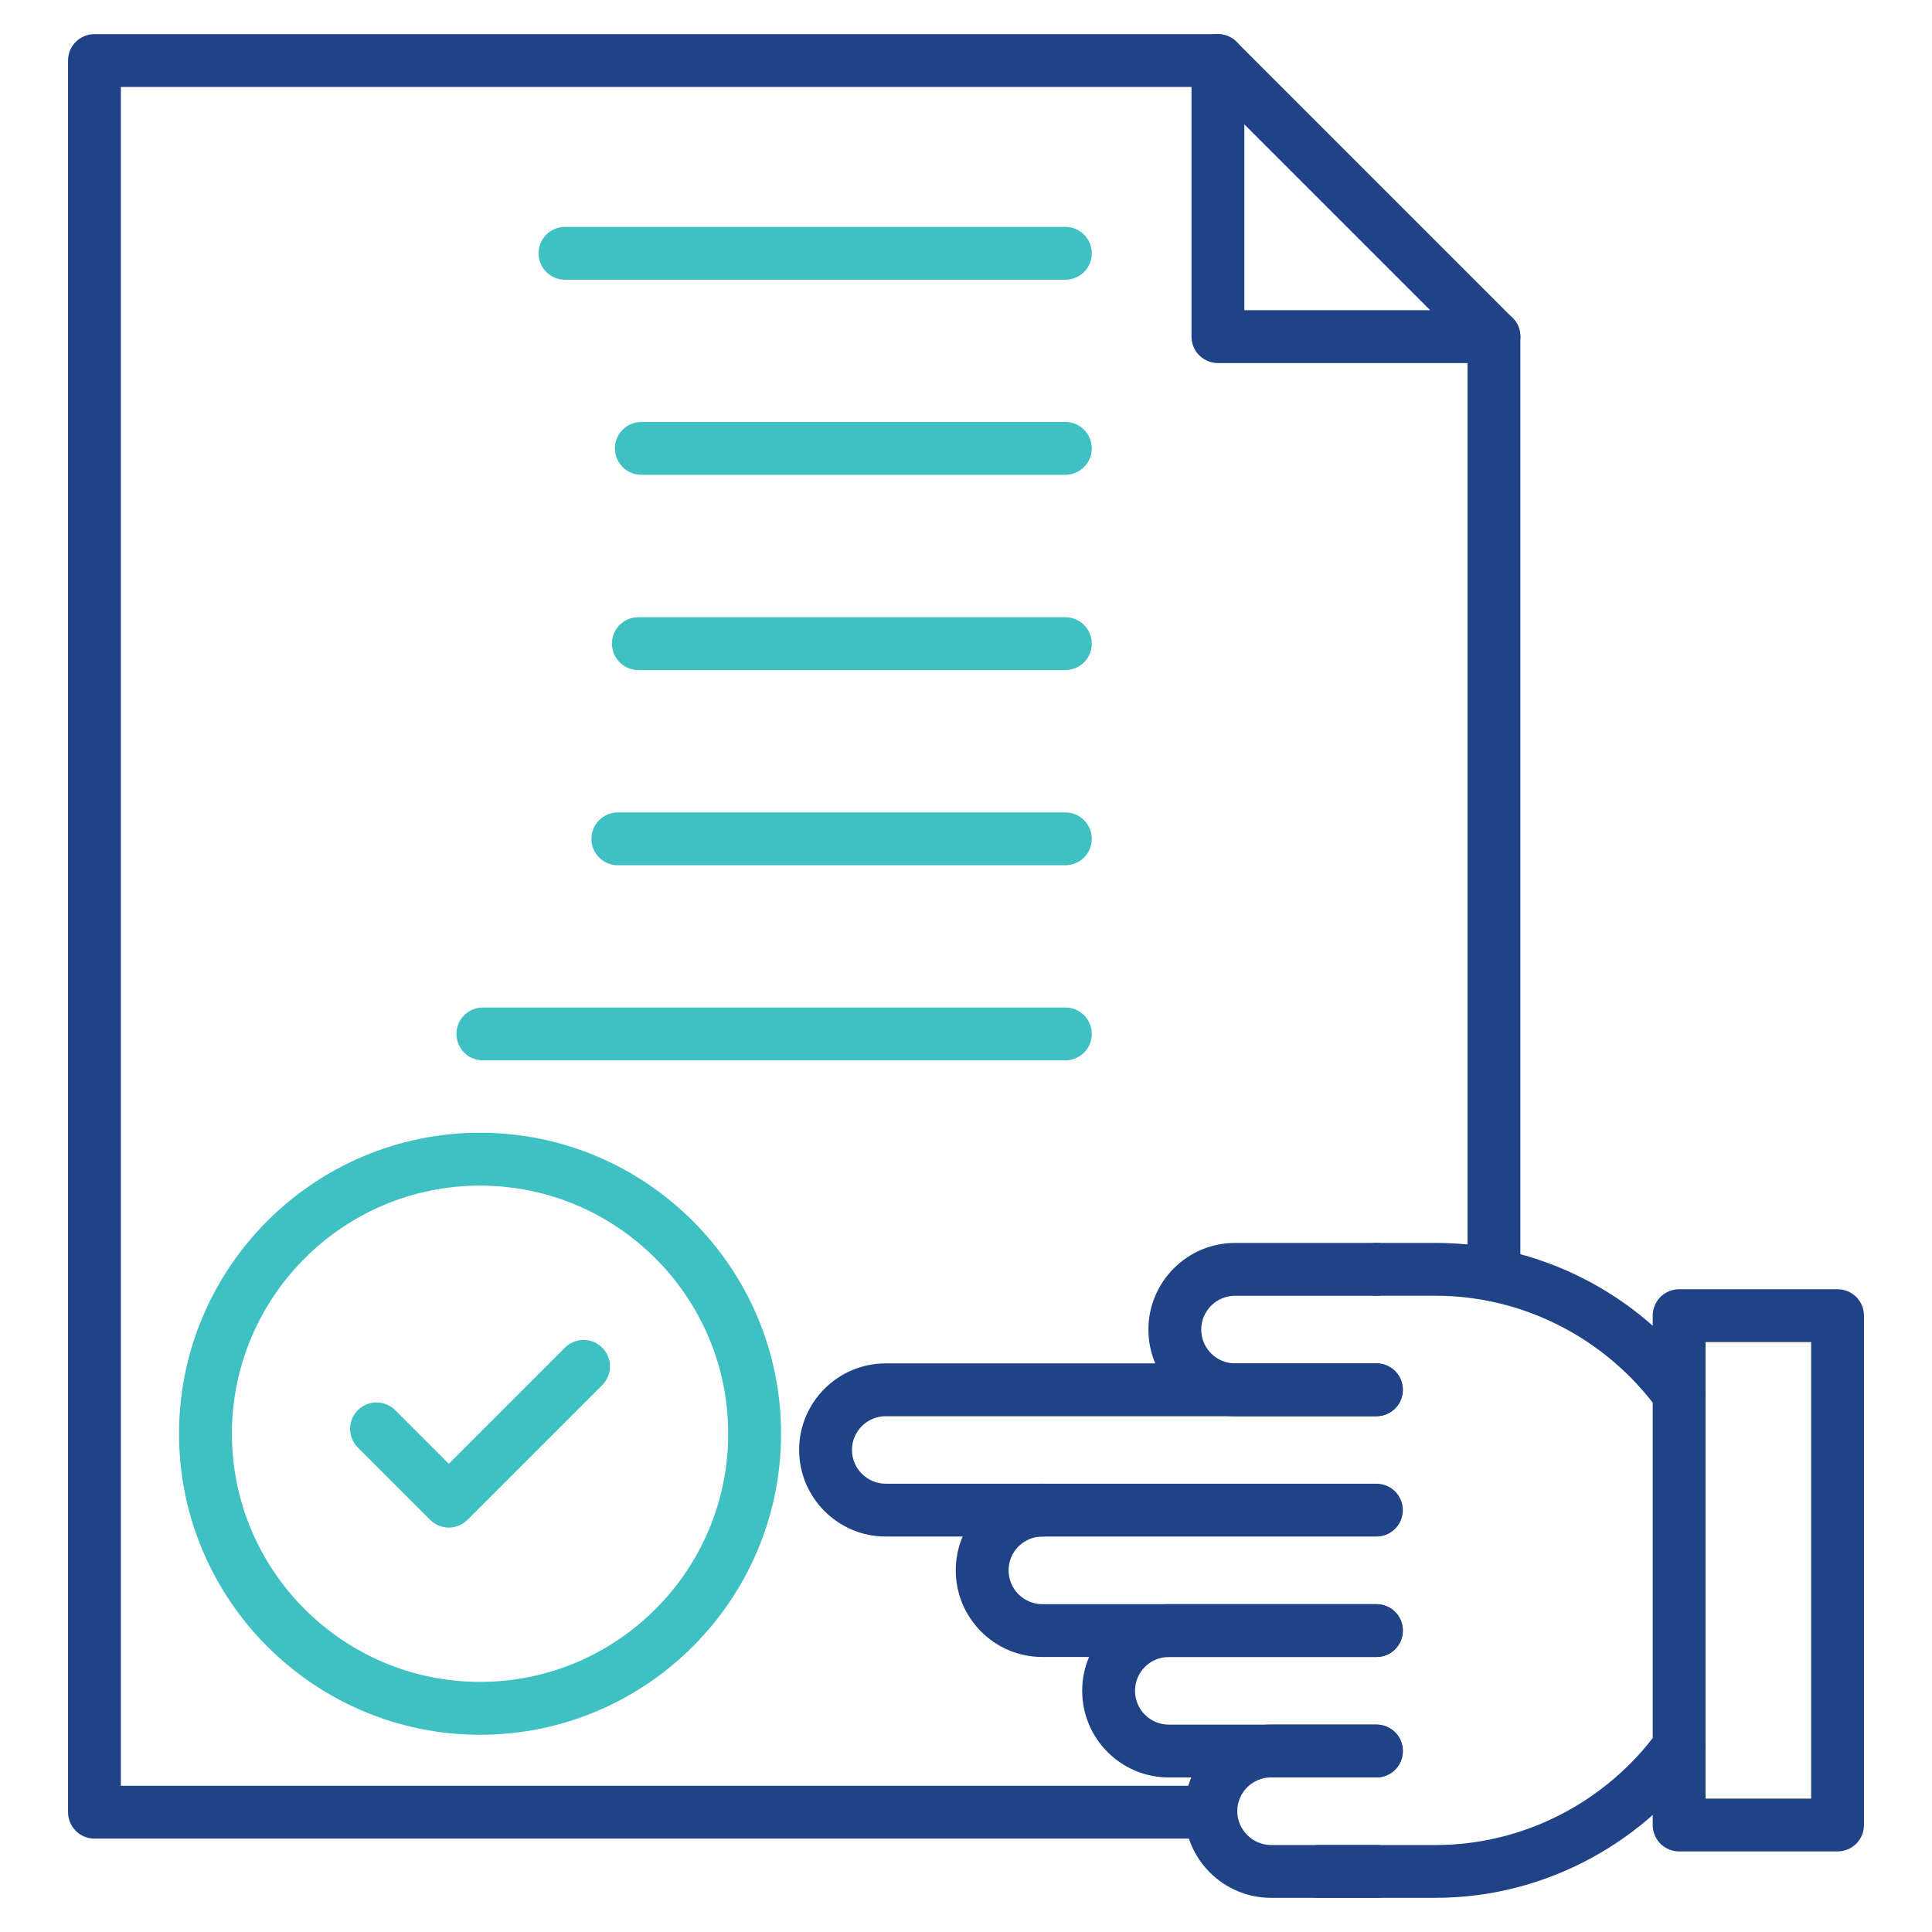
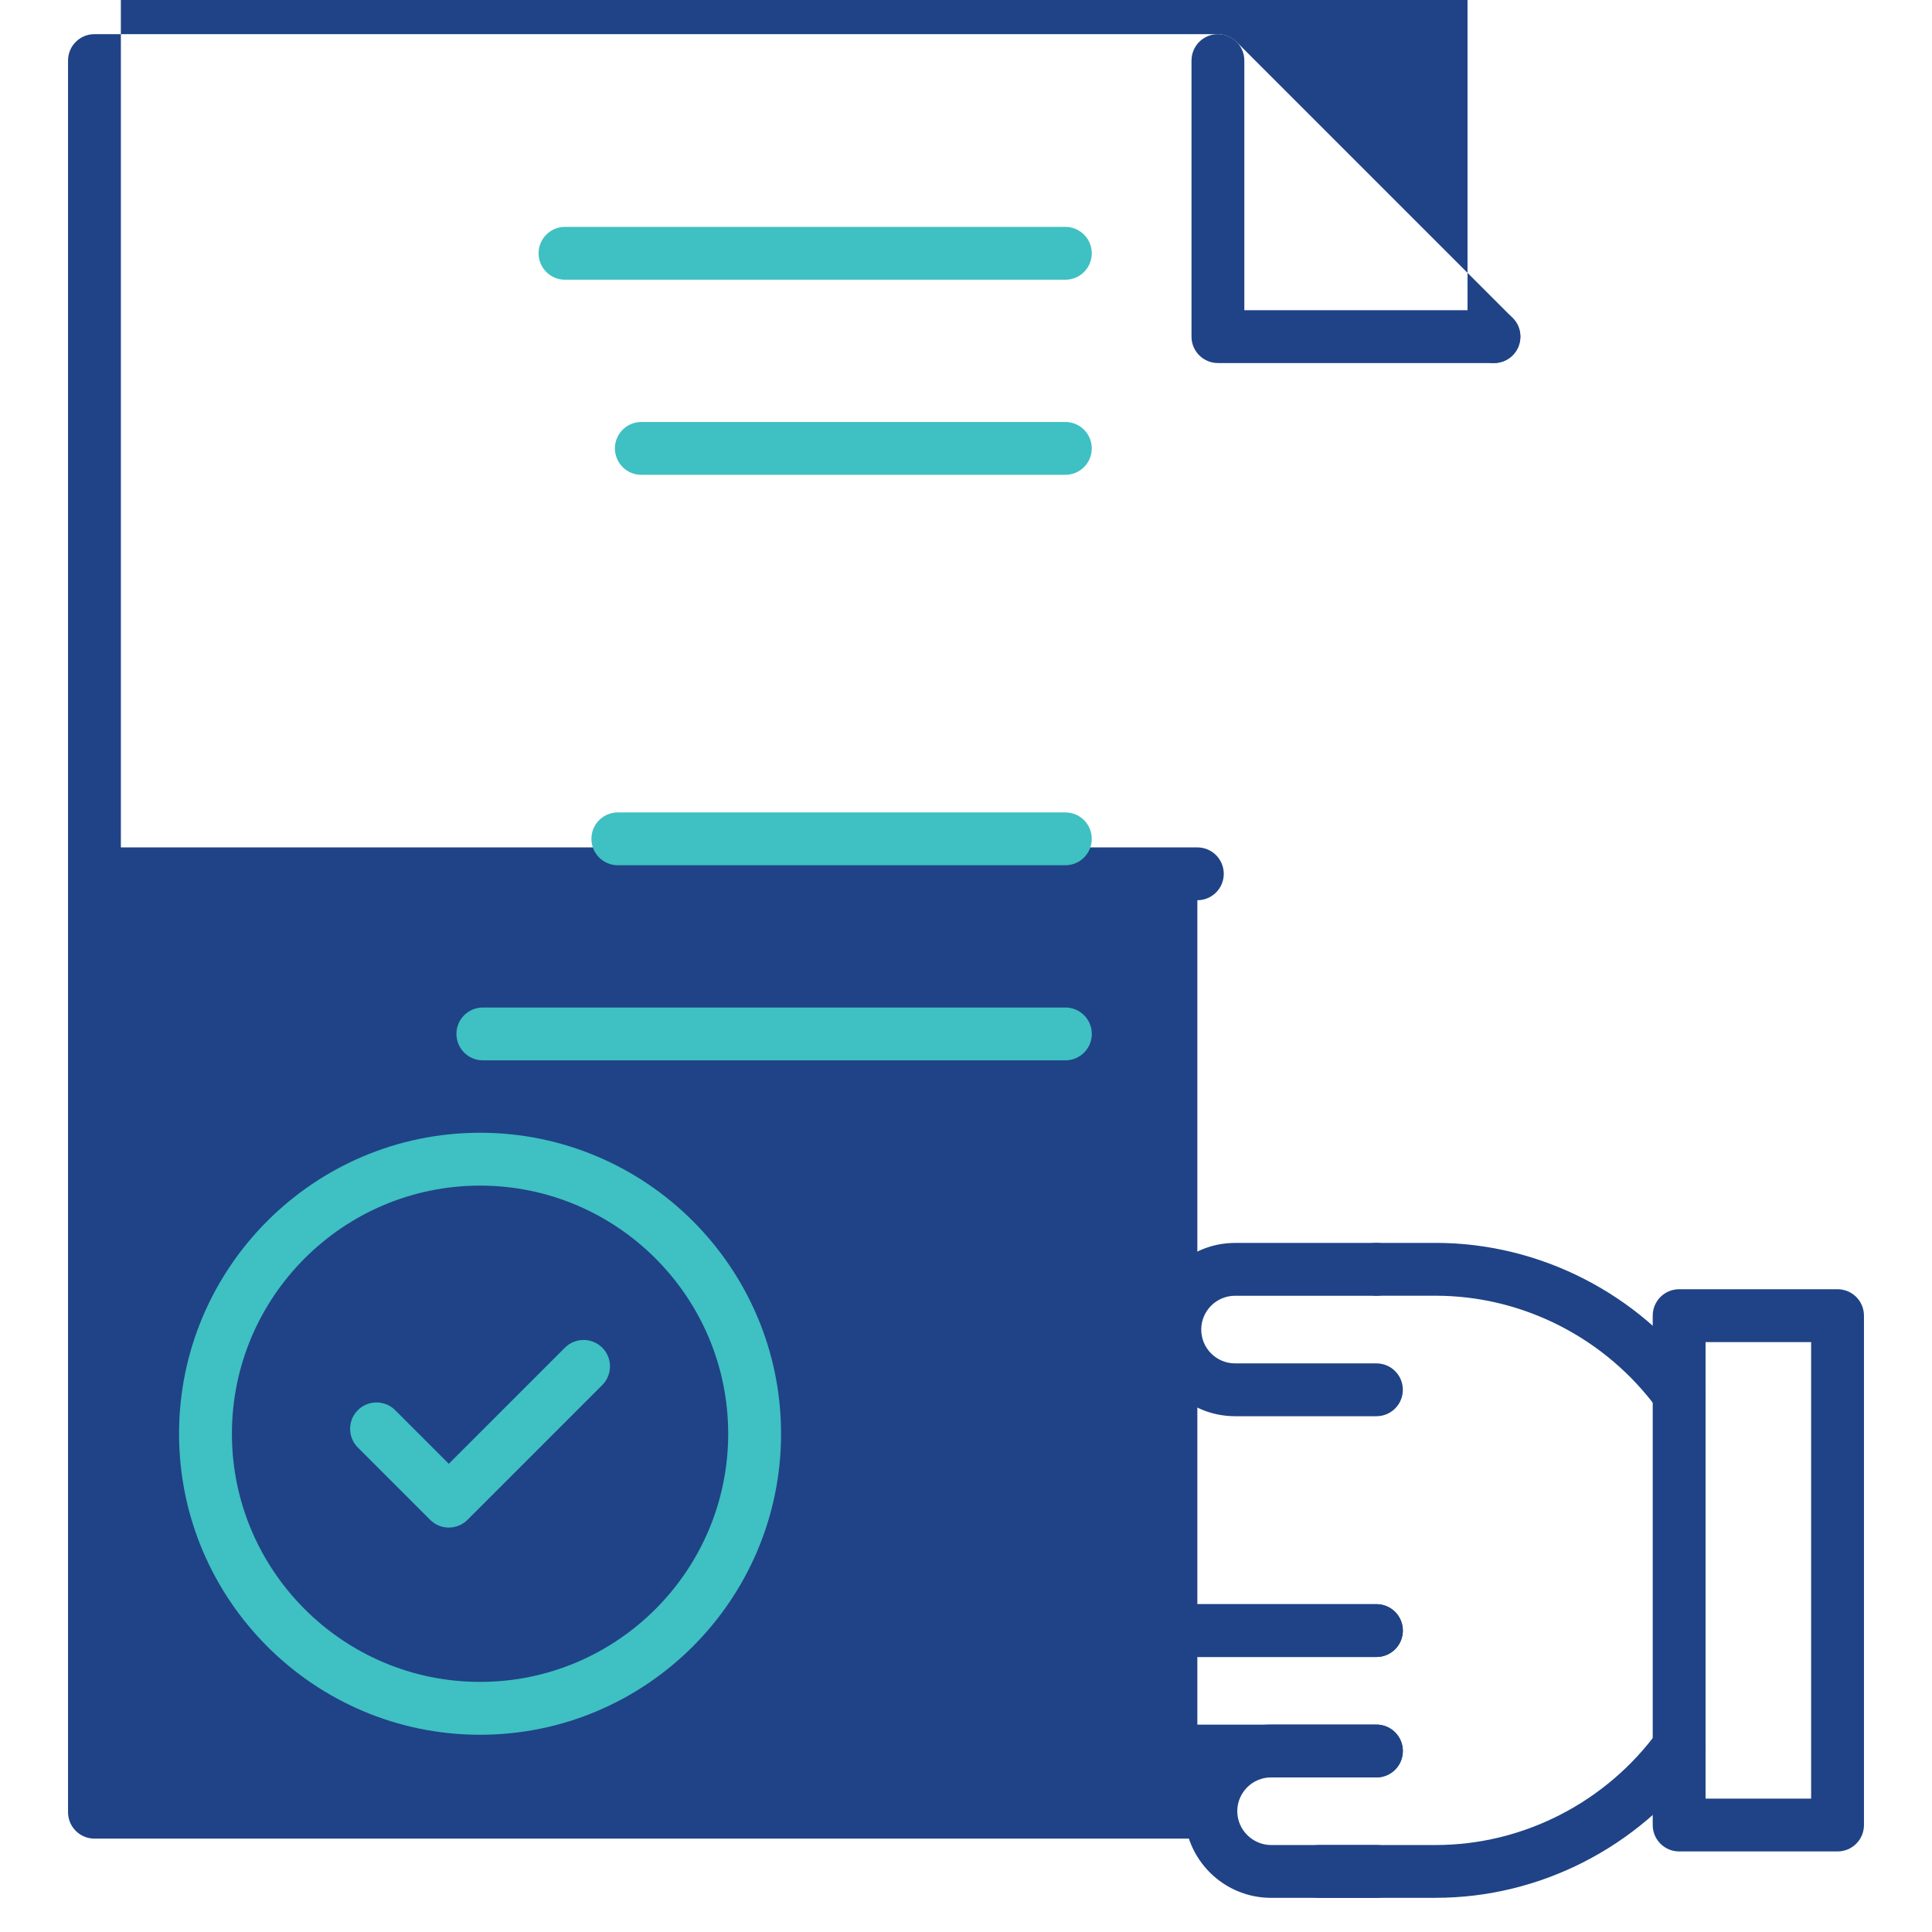
<svg xmlns="http://www.w3.org/2000/svg" id="Layer_1" viewBox="0 0 512 512" data-name="Layer 1" width="300" height="300" version="1.1">
  <g width="100%" height="100%" transform="matrix(1,0,0,1,0,0)">
    <g fill="#2e3760">
      <path d="m380.47 502.95h-30.84c-3.87 0-7-3.13-7-7s3.13-7 7-7h30.84c23.11 0 45.12-11.26 58.86-30.12 2.28-3.12 6.66-3.81 9.78-1.54 3.12 2.28 3.81 6.66 1.54 9.78-16.37 22.46-42.6 35.87-70.18 35.87zm64.52-126.57c-2.16 0-4.29-1-5.66-2.88-13.74-18.86-35.75-30.12-58.86-30.12h-15.7c-3.87 0-7-3.13-7-7s3.13-7 7-7h15.7c27.57 0 53.81 13.41 70.18 35.88 2.28 3.12 1.59 7.5-1.54 9.78-1.24.91-2.69 1.34-4.12 1.34z" fill="#1f4386" fill-opacity="1" data-original-color="#2e3760ff" stroke="none" stroke-opacity="1" />
      <path d="m364.77 375.31h-37.47c-12.66 0-22.96-10.3-22.96-22.96s10.3-22.96 22.96-22.96h37.47c3.87 0 7 3.13 7 7s-3.13 7-7 7h-37.47c-4.94 0-8.96 4.02-8.96 8.96s4.02 8.96 8.96 8.96h37.47c3.87 0 7 3.13 7 7s-3.13 7-7 7z" fill="#1f4386" fill-opacity="1" data-original-color="#2e3760ff" stroke="none" stroke-opacity="1" />
-       <path d="m364.77 407.2h-130.03c-12.66 0-22.96-10.3-22.96-22.96s10.3-22.93 22.96-22.93h130.03c3.87 0 7 3.13 7 7s-3.13 7-7 7h-130.03c-4.94 0-8.96 4-8.96 8.93s4.02 8.96 8.96 8.96h130.03c3.87 0 7 3.13 7 7s-3.13 7-7 7z" fill="#1f4386" fill-opacity="1" data-original-color="#2e3760ff" stroke="none" stroke-opacity="1" />
      <path d="m364.77 439.12h-88.55c-12.65 0-22.93-10.3-22.93-22.96s10.29-22.96 22.93-22.96c3.87 0 7 3.13 7 7s-3.13 7-7 7c-4.92 0-8.93 4.02-8.93 8.96s4.01 8.96 8.93 8.96h88.55c3.87 0 7 3.13 7 7s-3.13 7-7 7z" fill="#1f4386" fill-opacity="1" data-original-color="#2e3760ff" stroke="none" stroke-opacity="1" />
      <path d="m364.77 471.04h-55.05c-12.65 0-22.93-10.3-22.93-22.96s10.29-22.96 22.93-22.96h55.05c3.87 0 7 3.13 7 7s-3.13 7-7 7h-55.05c-4.92 0-8.93 4.02-8.93 8.96s4.01 8.96 8.93 8.96h55.05c3.87 0 7 3.13 7 7s-3.13 7-7 7z" fill="#1f4386" fill-opacity="1" data-original-color="#2e3760ff" stroke="none" stroke-opacity="1" />
      <path d="m364.77 502.95h-27.92c-12.66 0-22.96-10.3-22.96-22.96s10.3-22.96 22.96-22.96h27.92c3.87 0 7 3.13 7 7s-3.13 7-7 7h-27.92c-4.94 0-8.96 4.02-8.96 8.96s4.1 8.96 8.96 8.96h27.92c3.87 0 7 3.13 7 7s-3.13 7-7 7z" fill="#1f4386" fill-opacity="1" data-original-color="#2e3760ff" stroke="none" stroke-opacity="1" />
      <path d="m486.97 490.65h-41.98c-3.87 0-7-3.13-7-7v-134.99c0-3.87 3.13-7 7-7h41.98c3.87 0 7 3.13 7 7v134.99c0 3.87-3.13 7-7 7zm-34.98-14h27.98v-120.98h-27.98z" fill="#1f4386" fill-opacity="1" data-original-color="#2e3760ff" stroke="none" stroke-opacity="1" />
-       <path d="m317.31 487.25h-292.28c-3.87 0-7-3.13-7-7v-464.2c0-3.87 3.13-7 7-7h297.72c1.86 0 3.64.74 4.95 2.05l73.16 73.16c1.31 1.31 2.05 3.09 2.05 4.95v248.68c0 3.87-3.13 7-7 7s-7-3.13-7-7v-245.78l-69.06-69.06h-287.82v450.2h285.28c3.87 0 7 3.13 7 7s-3.13 7-7 7z" fill="#1f4386" fill-opacity="1" data-original-color="#2e3760ff" stroke="none" stroke-opacity="1" />
+       <path d="m317.31 487.25h-292.28c-3.87 0-7-3.13-7-7v-464.2c0-3.87 3.13-7 7-7h297.72c1.86 0 3.64.74 4.95 2.05l73.16 73.16c1.31 1.31 2.05 3.09 2.05 4.95c0 3.87-3.13 7-7 7s-7-3.13-7-7v-245.78l-69.06-69.06h-287.82v450.2h285.28c3.87 0 7 3.13 7 7s-3.13 7-7 7z" fill="#1f4386" fill-opacity="1" data-original-color="#2e3760ff" stroke="none" stroke-opacity="1" />
      <path d="m395.92 96.21h-73.16c-3.87 0-7-3.13-7-7v-73.16c0-3.87 3.13-7 7-7s7 3.13 7 7v66.16h66.16c3.87 0 7 3.13 7 7s-3.13 7-7 7z" fill="#1f4386" fill-opacity="1" data-original-color="#2e3760ff" stroke="none" stroke-opacity="1" />
    </g>
    <path d="m282.33 74.13h-132.6c-3.87 0-7-3.13-7-7s3.13-7 7-7h132.6c3.87 0 7 3.13 7 7s-3.13 7-7 7z" fill="#3fc0c3" fill-opacity="1" data-original-color="#f2695cff" stroke="none" stroke-opacity="1" />
    <path d="m282.33 125.83h-112.37c-3.87 0-7-3.13-7-7s3.13-7 7-7h112.37c3.87 0 7 3.13 7 7s-3.13 7-7 7z" fill="#3fc0c3" fill-opacity="1" data-original-color="#f2695cff" stroke="none" stroke-opacity="1" />
-     <path d="m282.33 177.57h-113.16c-3.87 0-7-3.13-7-7s3.13-7 7-7h113.16c3.87 0 7 3.13 7 7s-3.13 7-7 7z" fill="#3fc0c3" fill-opacity="1" data-original-color="#f2695cff" stroke="none" stroke-opacity="1" />
    <path d="m282.33 229.3h-118.6c-3.87 0-7-3.13-7-7s3.13-7 7-7h118.6c3.87 0 7 3.13 7 7s-3.13 7-7 7z" fill="#3fc0c3" fill-opacity="1" data-original-color="#f2695cff" stroke="none" stroke-opacity="1" />
    <path d="m282.33 281h-154.37c-3.87 0-7-3.13-7-7s3.13-7 7-7h154.38c3.87 0 7 3.13 7 7s-3.13 7-7 7z" fill="#3fc0c3" fill-opacity="1" data-original-color="#f2695cff" stroke="none" stroke-opacity="1" />
    <path d="m127.22 459.73c-43.98 0-79.77-35.78-79.77-79.77s35.78-79.77 79.77-79.77 79.77 35.78 79.77 79.77-35.78 79.77-79.77 79.77zm0-145.53c-36.26 0-65.76 29.5-65.76 65.76s29.5 65.76 65.76 65.76 65.76-29.5 65.76-65.76-29.5-65.76-65.76-65.76z" fill="#3fc0c3" fill-opacity="1" data-original-color="#f2695cff" stroke="none" stroke-opacity="1" />
    <path d="m118.94 404.82c-1.79 0-3.58-.68-4.95-2.05l-19.16-19.16c-2.73-2.73-2.73-7.17 0-9.9s7.17-2.73 9.9 0l14.21 14.21 30.77-30.77c2.73-2.73 7.17-2.73 9.9 0s2.73 7.17 0 9.9l-35.72 35.72c-1.37 1.37-3.16 2.05-4.95 2.05z" fill="#3fc0c3" fill-opacity="1" data-original-color="#f2695cff" stroke="none" stroke-opacity="1" />
  </g>
</svg>